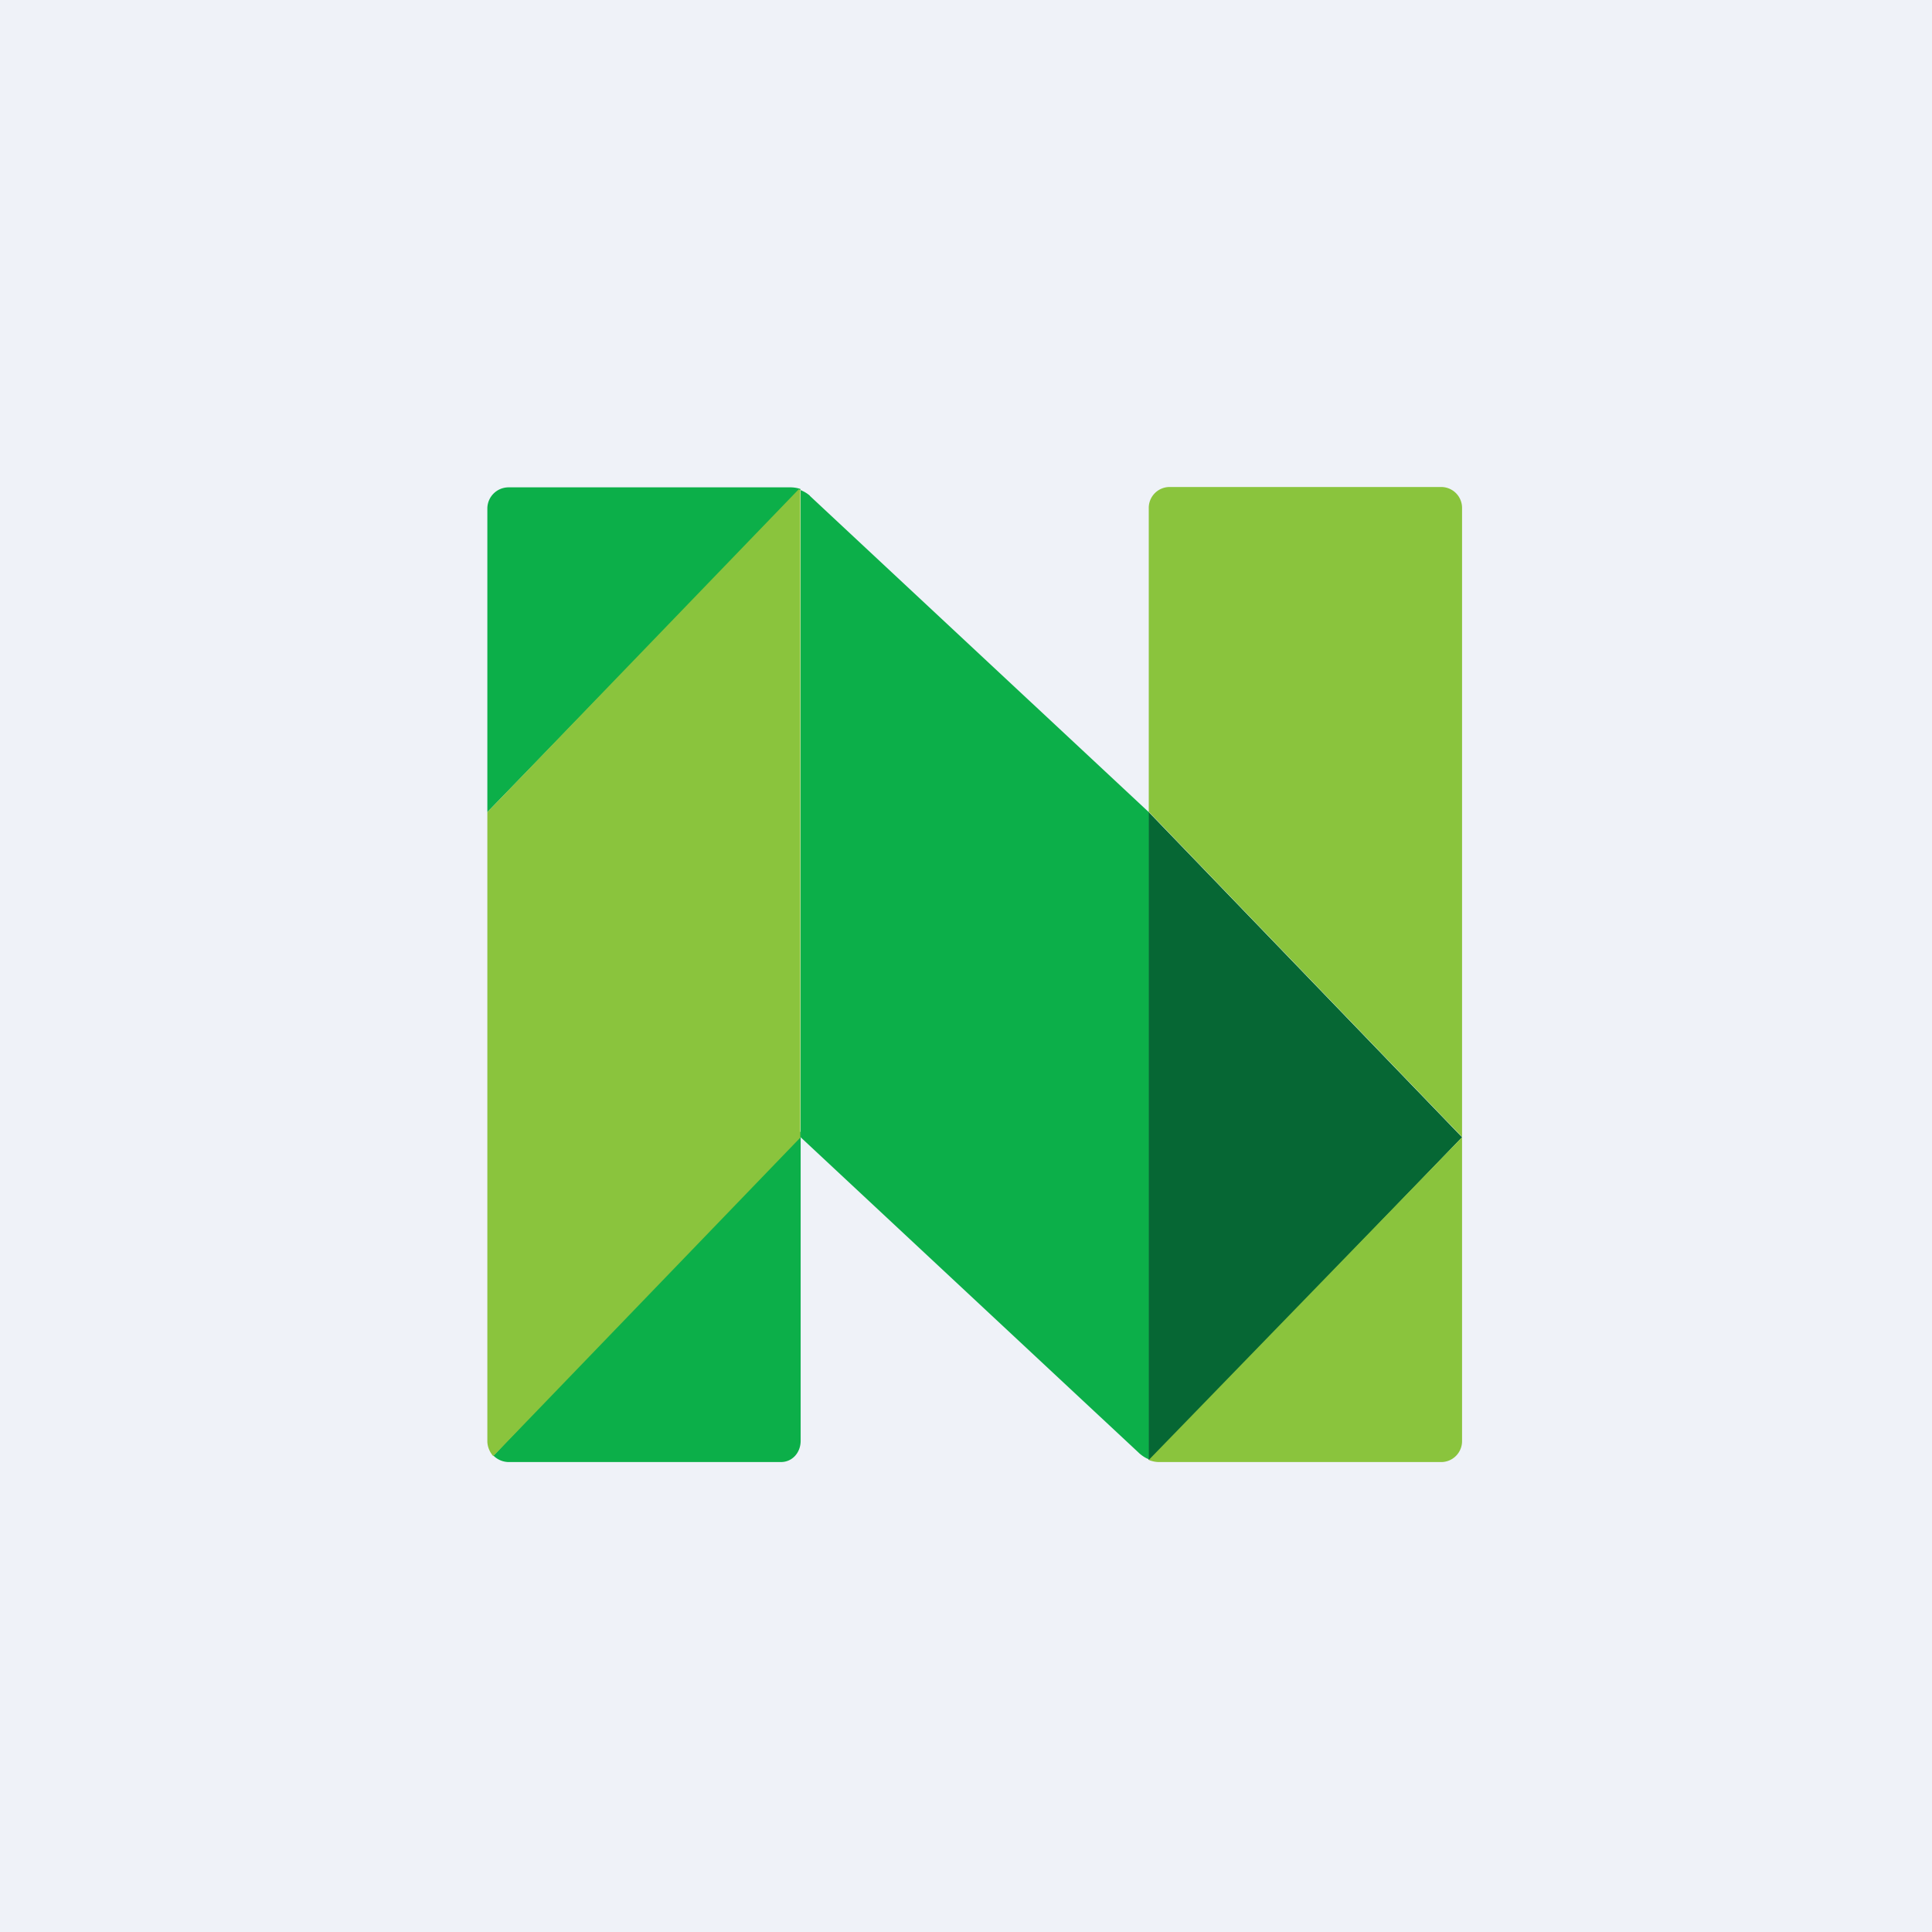
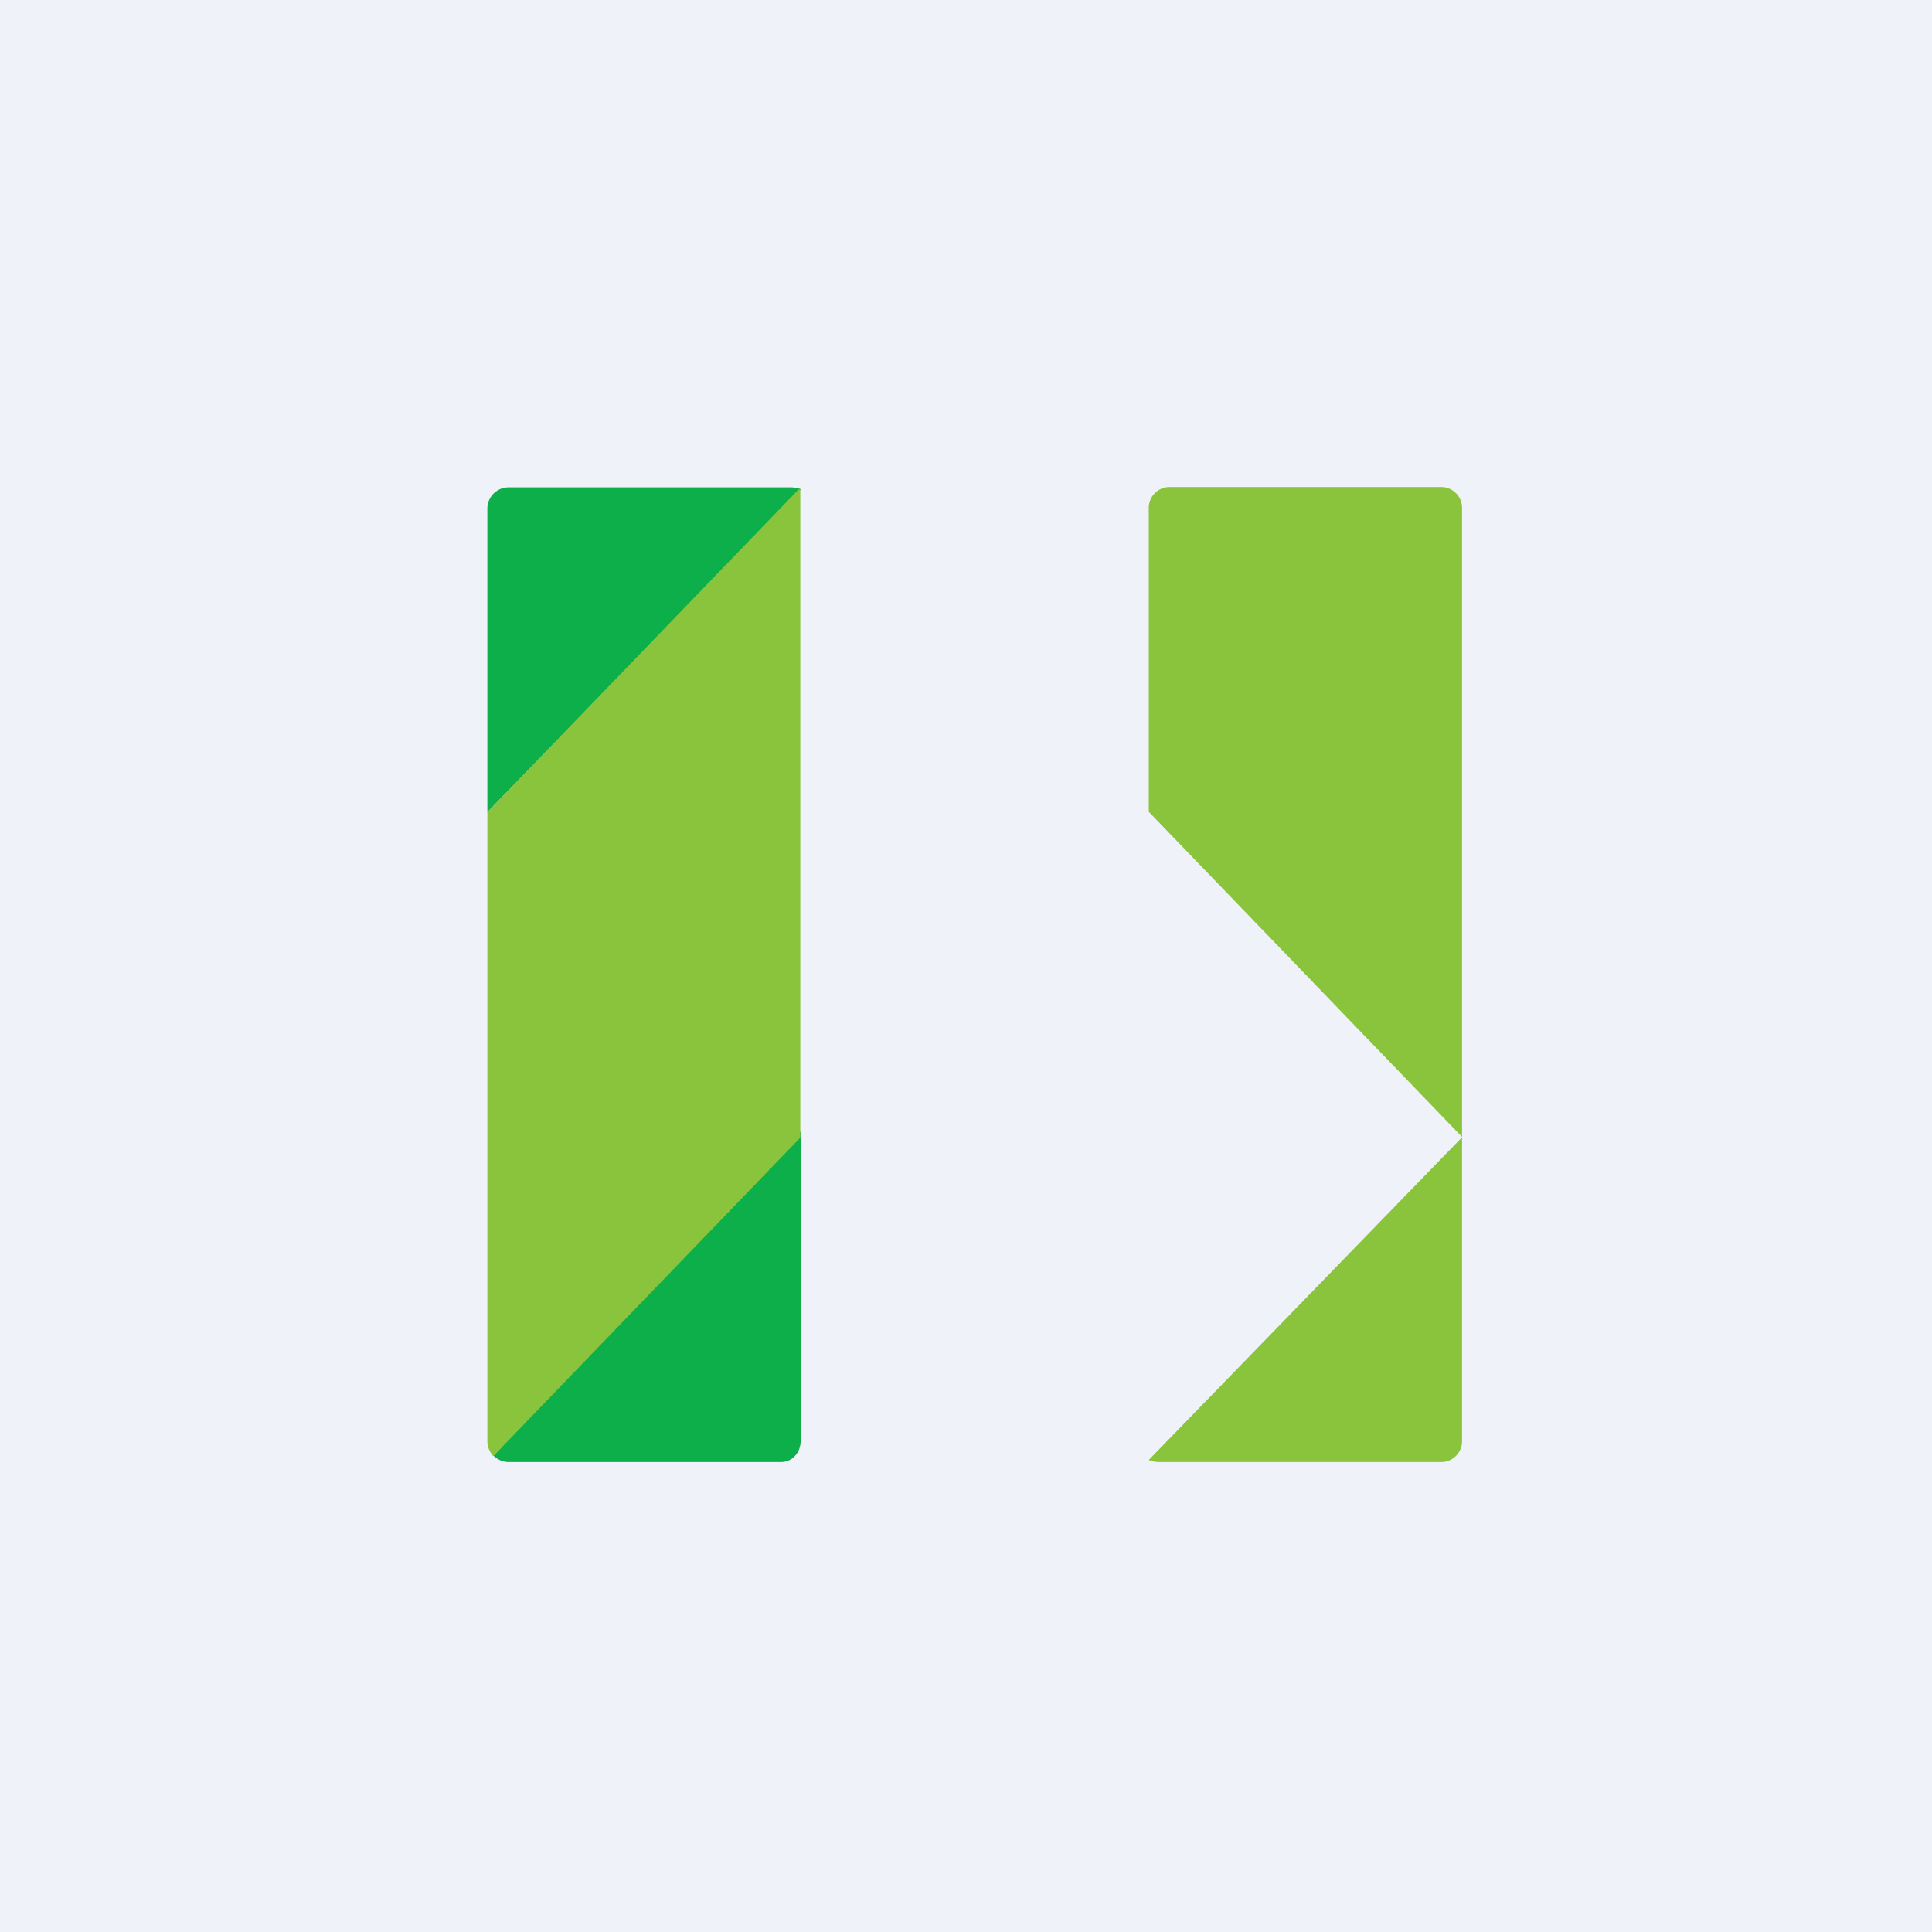
<svg xmlns="http://www.w3.org/2000/svg" viewBox="0 0 55.5 55.5">
  <path d="M 0,0 H 55.5 V 55.5 H 0 Z" fill="rgb(239, 242, 248)" />
  <path d="M 22.99,14.045 A 0.94,0.94 0 0,0 22.68,14 H 14.61 A 0.61,0.61 0 0,0 14,14.61 V 23.33 L 23,14.06 Z M 14.18,41.82 C 14.29,41.93 14.45,42 14.62,42 H 22.43 C 22.77,42 23,41.72 23,41.39 V 32.5 L 14.18,41.81 Z" fill="rgb(12, 175, 73)" />
-   <path d="M 32.99,23.315 V 41.93 C 33.02,41.93 33.04,41.93 33.05,41.95 L 42,32.67 L 33,23.33 Z" fill="rgb(6, 103, 52)" />
  <path d="M 22.99,32.655 V 14.07 C 22.98,14.07 22.96,14.07 22.95,14.05 L 14,23.33 V 41.4 C 14,41.56 14.07,41.72 14.17,41.83 L 23,32.67 Z M 42,32.67 V 14.6 A 0.6,0.6 0 0,0 41.4,13.99 H 33.6 A 0.6,0.6 0 0,0 33,14.6 V 23.32 L 42,32.66 Z M 42,32.67 L 33,41.94 C 33.1,41.98 33.2,42 33.3,42 H 41.4 A 0.6,0.6 0 0,0 42,41.39 V 32.67 Z" fill="rgb(138, 196, 61)" />
-   <path d="M 23.26,14.235 A 0.92,0.92 0 0,0 23,14.08 V 32.67 L 32.73,41.75 C 32.81,41.82 32.9,41.88 33,41.92 V 23.33 L 23.27,14.25 Z" fill="rgb(12, 175, 73)" />
</svg>